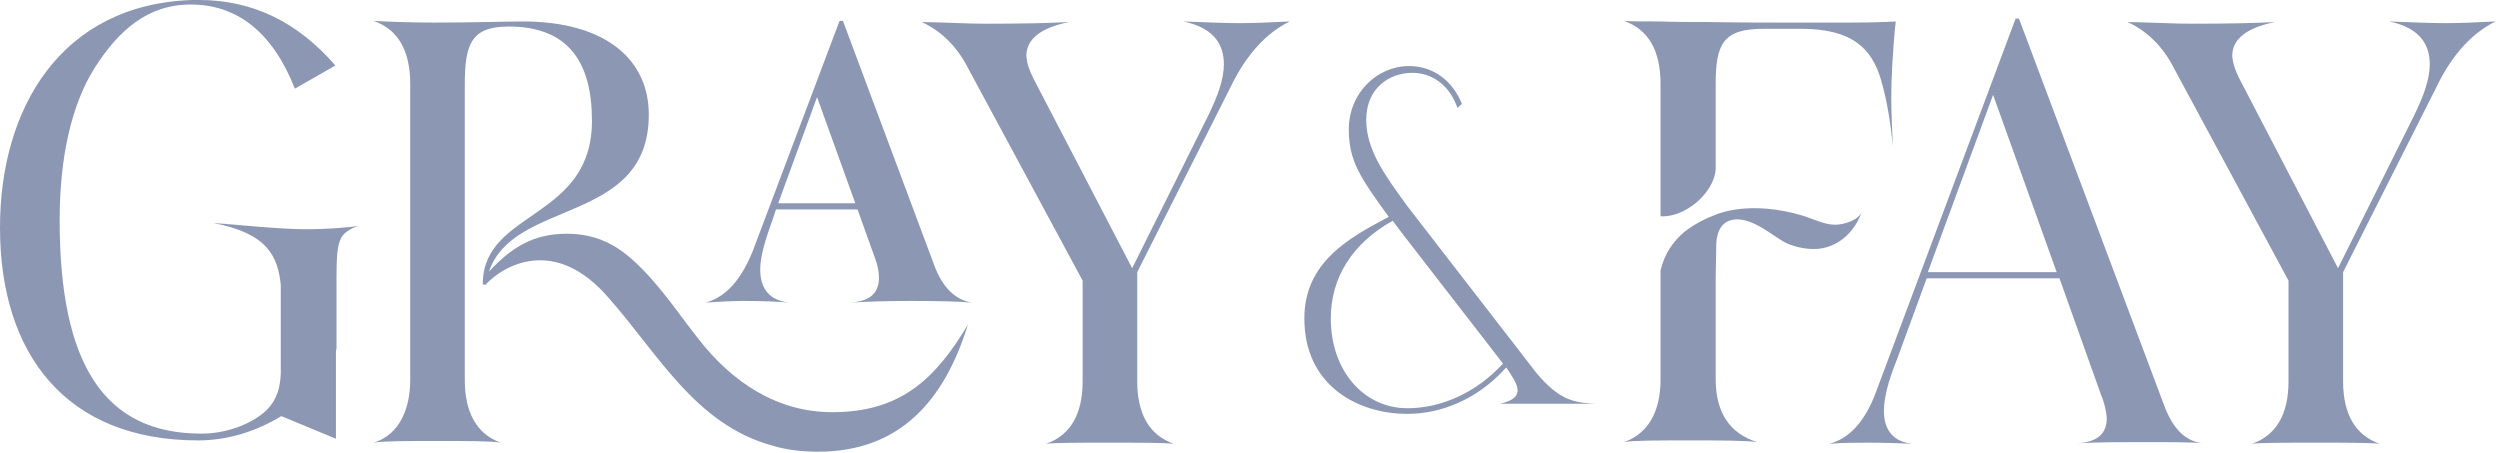
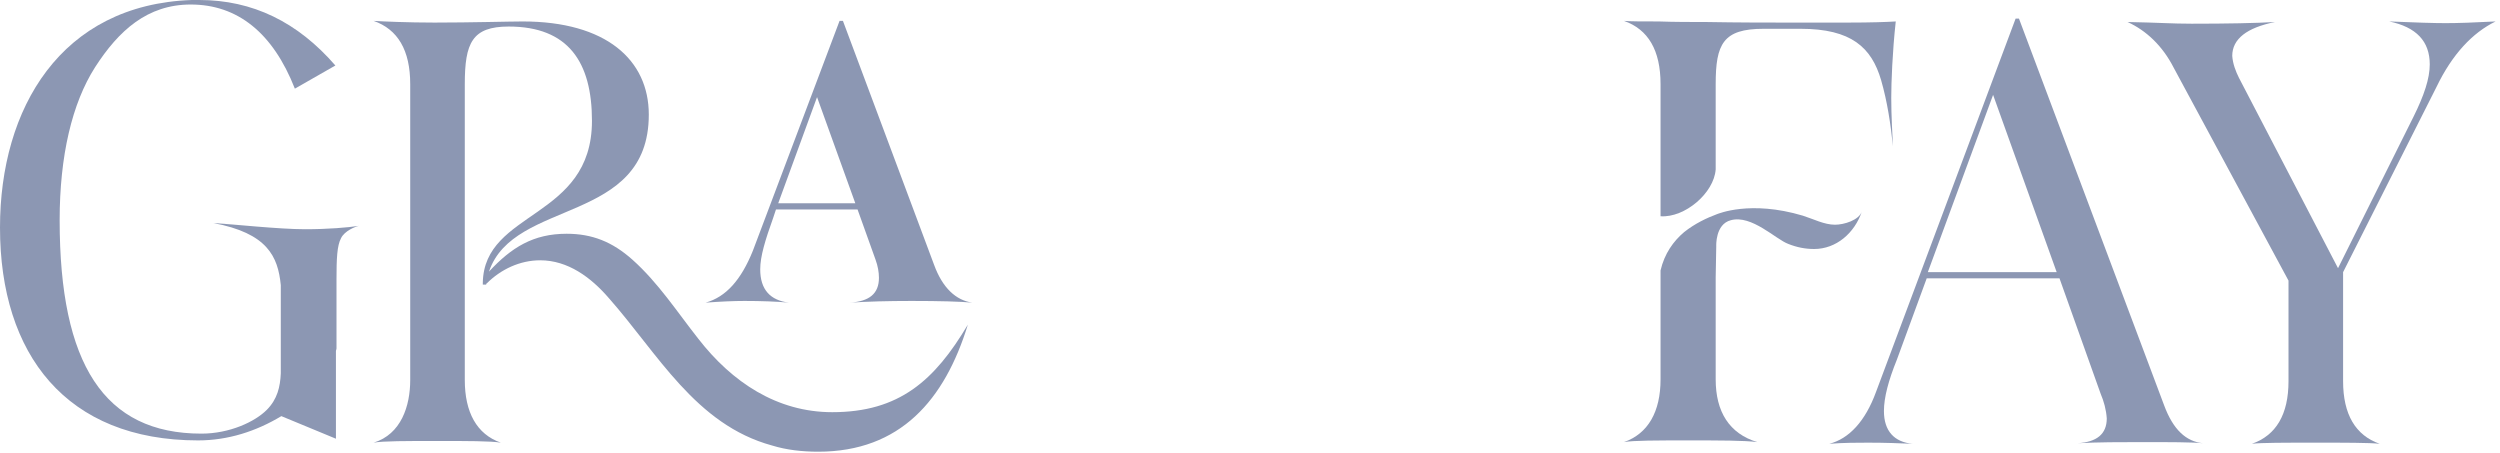
<svg xmlns="http://www.w3.org/2000/svg" fill="none" viewBox="0 0 265 48" height="48" width="265">
  <g clip-path="url(#clip0_3718_587)">
    <path fill="#8C97B3" d="M88.218 43.691C82.372 43.691 77.6 40.519 74.022 35.91C71.755 33.037 69.787 29.985 67.043 27.531C64.896 25.616 62.748 24.778 60.064 24.778C56.545 24.778 54.219 26.214 51.833 28.788C54.458 21.007 68.773 23.82 68.773 12.149C68.773 6.344 64.24 2.274 55.412 2.274C54.04 2.274 49.924 2.394 46.047 2.394C43.244 2.394 40.56 2.274 39.605 2.214C42.17 3.112 43.483 5.327 43.483 8.918V40.279C43.483 43.032 42.528 46.025 39.605 46.923C40.56 46.743 43.125 46.743 46.405 46.743C49.388 46.743 52.072 46.743 53.086 46.923C50.521 46.025 49.268 43.691 49.268 40.279V8.918C49.268 4.549 50.044 2.813 53.921 2.813C60.243 2.813 62.748 6.583 62.748 12.808C62.748 23.282 51.296 22.264 51.177 29.985V30.165H51.535C51.535 30.105 51.535 30.045 51.594 30.045C53.086 28.549 55.114 27.591 57.261 27.591C60.184 27.591 62.629 29.386 64.538 31.601C69.727 37.466 73.723 45.007 81.835 47.222C83.386 47.701 85.056 47.88 86.726 47.88C95.435 47.88 100.147 42.374 102.592 34.414C99.073 40.339 95.316 43.691 88.218 43.691Z" />
    <path fill="#8C97B3" d="M99.013 28.07L89.351 2.214H88.993L79.807 26.573C78.555 29.686 76.944 31.481 74.797 32.08C76.407 31.96 77.779 31.9 78.912 31.9C80.702 31.9 82.312 31.96 83.625 32.08C81.656 31.84 80.583 30.703 80.583 28.549C80.583 27.172 81.119 25.436 81.954 23.102L82.253 22.204H90.901L92.81 27.531C93.049 28.189 93.168 28.848 93.168 29.446C93.168 31.122 92.154 31.96 90.066 32.08C92.035 31.96 94.063 31.9 96.628 31.9C99.61 31.9 101.757 31.96 103.069 32.08C101.34 31.84 99.908 30.524 99.013 28.07ZM82.491 21.546L86.607 10.294L90.663 21.546H82.491Z" />
-     <path fill="#8C97B3" d="M125.437 2.274C128.3 2.873 129.731 4.369 129.731 6.823C129.731 8.319 129.135 10.115 128.002 12.389L120.009 28.429L109.511 8.259C109.153 7.541 108.855 6.763 108.795 5.925C108.795 4.13 110.346 2.933 113.329 2.334C111.241 2.454 108.318 2.514 104.501 2.514C102.354 2.514 101.041 2.394 97.701 2.334C99.669 3.232 101.399 4.848 102.592 7.182L114.76 29.746V40.399C114.76 43.93 113.448 46.145 110.883 47.042C111.837 46.923 114.402 46.923 117.683 46.923C120.665 46.923 123.349 46.923 124.423 47.042C121.858 46.145 120.546 43.93 120.546 40.399V28.848L130.447 9.217C132.117 5.746 134.265 3.471 136.71 2.274C134.384 2.394 132.654 2.454 131.342 2.454C130.268 2.454 128.3 2.394 125.437 2.274Z" />
    <path fill="#8C97B3" d="M229.401 42.973L214.012 1.975H213.654L198.862 41.536C197.729 44.648 195.999 46.504 193.911 47.042C195.462 46.923 196.893 46.923 198.027 46.923C199.816 46.923 201.367 46.983 202.739 47.042C200.771 46.863 199.697 45.666 199.697 43.571C199.697 42.135 200.174 40.339 201.069 38.125L204.23 29.506H218.307L222.661 41.716C223.019 42.554 223.257 43.451 223.317 44.349C223.317 46.025 222.243 46.863 220.215 46.983C222.482 46.863 224.748 46.863 226.955 46.863C230.057 46.863 232.264 46.863 233.517 46.983C231.727 46.803 230.355 45.546 229.401 42.973ZM204.349 28.848L211.268 10.055L218.008 28.848H204.349Z" />
    <path fill="#8C97B3" d="M259.224 2.453C258.091 2.453 256.063 2.394 253.259 2.274C256.122 2.872 257.554 4.369 257.554 6.823C257.554 8.319 256.957 10.114 255.824 12.389L247.831 28.428L237.333 8.259C236.976 7.541 236.677 6.763 236.618 5.925C236.618 4.129 238.169 2.932 241.151 2.334C239.063 2.453 236.141 2.513 232.323 2.513C230.176 2.513 228.864 2.394 225.523 2.334C227.492 3.232 229.222 4.847 230.414 7.182L242.582 29.745V40.399C242.582 43.93 241.27 46.144 238.705 47.042C239.66 46.922 242.225 46.922 245.505 46.922C248.487 46.922 251.172 46.922 252.245 47.042C249.68 46.144 248.368 43.93 248.368 40.399V28.848L258.269 9.217C259.94 5.745 262.087 3.471 264.532 2.274C262.266 2.394 260.476 2.453 259.224 2.453Z" />
    <path fill="#8C97B3" d="M22.606 23.641C28.332 24.718 29.465 27.172 29.764 30.224V30.763V39.561C29.704 40.998 29.406 42.314 28.273 43.451C27.02 44.708 24.336 45.965 21.354 45.965C11.035 45.965 6.323 38.603 6.323 23.342C6.323 16.519 7.635 10.953 10.08 7.122C12.585 3.232 15.627 0.479 20.22 0.479C25.171 0.479 28.929 3.471 31.255 9.397L35.55 6.943C31.553 2.334 26.781 0 21.115 0H20.34C6.442 0.479 0 11.491 0 24.12C0 37.586 7.038 46.683 20.996 46.683C24.157 46.683 27.139 45.726 29.823 44.11L35.609 46.504V37.227C35.609 37.107 35.669 37.047 35.669 36.928V29.626C35.669 27.412 35.728 26.035 36.146 25.257C36.504 24.479 37.697 24 38.055 23.94C36.862 24.12 34.774 24.299 32.328 24.299C29.585 24.299 24.634 23.761 22.606 23.641Z" />
-     <path fill="#8C97B3" d="M162.835 39.501L149.176 21.845C146.731 18.494 144.822 15.86 144.822 12.688C144.822 9.337 147.267 7.721 149.713 7.721C151.92 7.721 153.709 9.157 154.485 11.431L154.962 11.012C154.007 8.618 151.979 7.002 149.355 7.002C145.955 7.002 142.973 9.875 142.973 13.706C142.973 17.057 144.166 18.793 147.208 22.983C143.032 25.197 138.261 27.77 138.261 33.756C138.261 40.878 143.927 43.87 149.176 43.87C152.874 43.87 156.513 42.254 159.256 39.382C159.376 39.202 159.555 39.082 159.674 38.962C160.867 40.758 161.881 42.135 159.018 42.793H169.038C166.832 42.673 165.281 42.434 162.835 39.501ZM149.176 43.272C144.583 43.272 141.064 39.322 141.064 33.756C141.064 29.446 143.331 25.796 147.625 23.401C147.745 23.641 159.256 38.424 159.316 38.544C156.513 41.596 152.815 43.272 149.176 43.272Z" />
    <path fill="#8C97B3" d="M197.371 22.384C197.073 23.341 195.463 23.82 194.508 23.82C193.375 23.82 192.242 23.222 191.108 22.863C185.501 21.187 182.102 22.683 182.042 22.683C180.909 23.102 179.656 23.701 178.523 24.598C177.39 25.556 176.435 26.873 176.018 28.668V40.219C176.018 43.631 174.705 45.965 172.141 46.863C173.095 46.683 175.66 46.683 178.94 46.683C182.34 46.683 184.905 46.683 186.277 46.863C183.295 45.965 181.863 43.631 181.863 40.219V29.386L181.923 26.095C181.923 26.095 181.803 23.761 183.474 23.341C185.68 22.743 188.245 25.377 189.557 25.855C190.452 26.214 191.347 26.394 192.301 26.394C194.627 26.394 196.596 24.718 197.371 22.384Z" />
    <path fill="#8C97B3" d="M176.018 8.918V22.923C178.582 23.102 181.684 20.469 181.863 17.955V17.416V8.918C181.863 4.668 182.638 3.052 186.933 3.052H190.87C196.238 3.052 198.385 5.027 199.399 8.499C200.055 10.773 200.413 13.167 200.652 15.501C200.592 14.184 200.473 12.329 200.473 10.354C200.473 8.798 200.592 5.506 200.95 2.274C199.996 2.334 198.326 2.394 195.88 2.394C193.315 2.394 191.049 2.394 189.14 2.394C187.351 2.394 184.249 2.394 180.909 2.334C179.239 2.334 177.509 2.334 175.839 2.274C174.109 2.274 172.856 2.274 172.141 2.214C174.705 3.112 176.018 5.327 176.018 8.918Z" />
  </g>
  <defs>
    <clipPath id="clip0_3718_587">
      <rect fill="white" height="48" width="264.533" />
    </clipPath>
  </defs>
</svg>